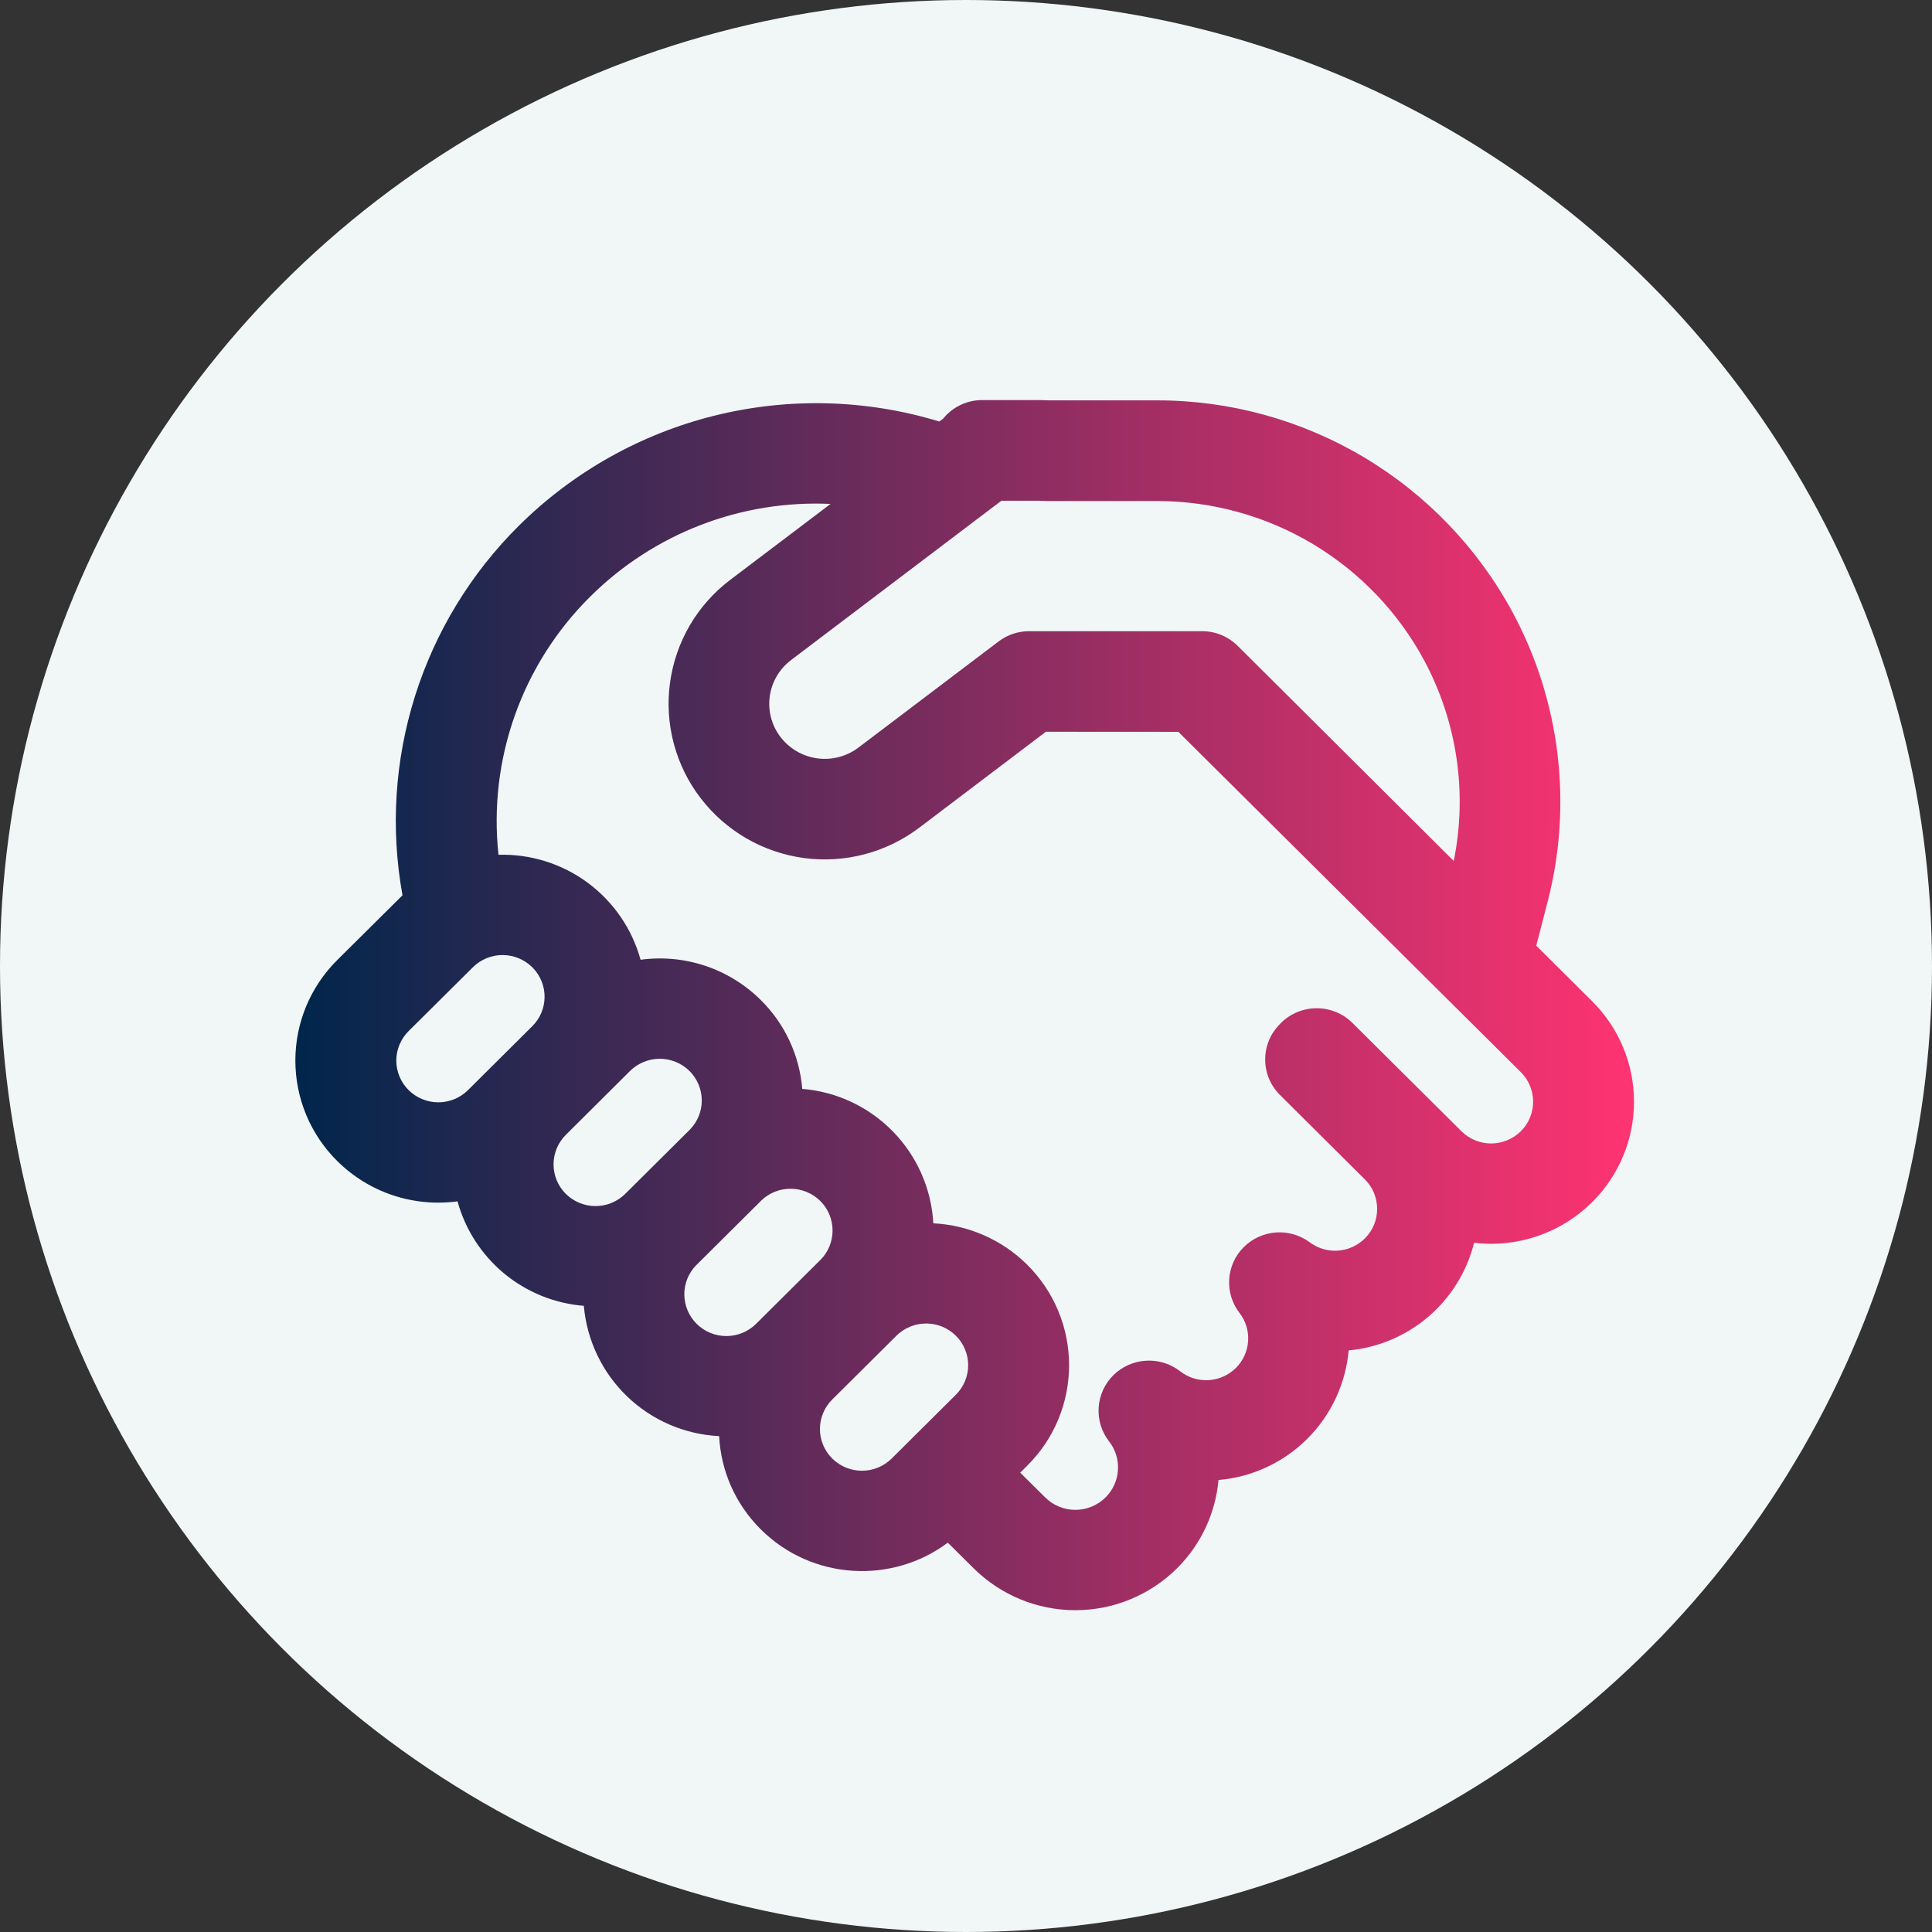
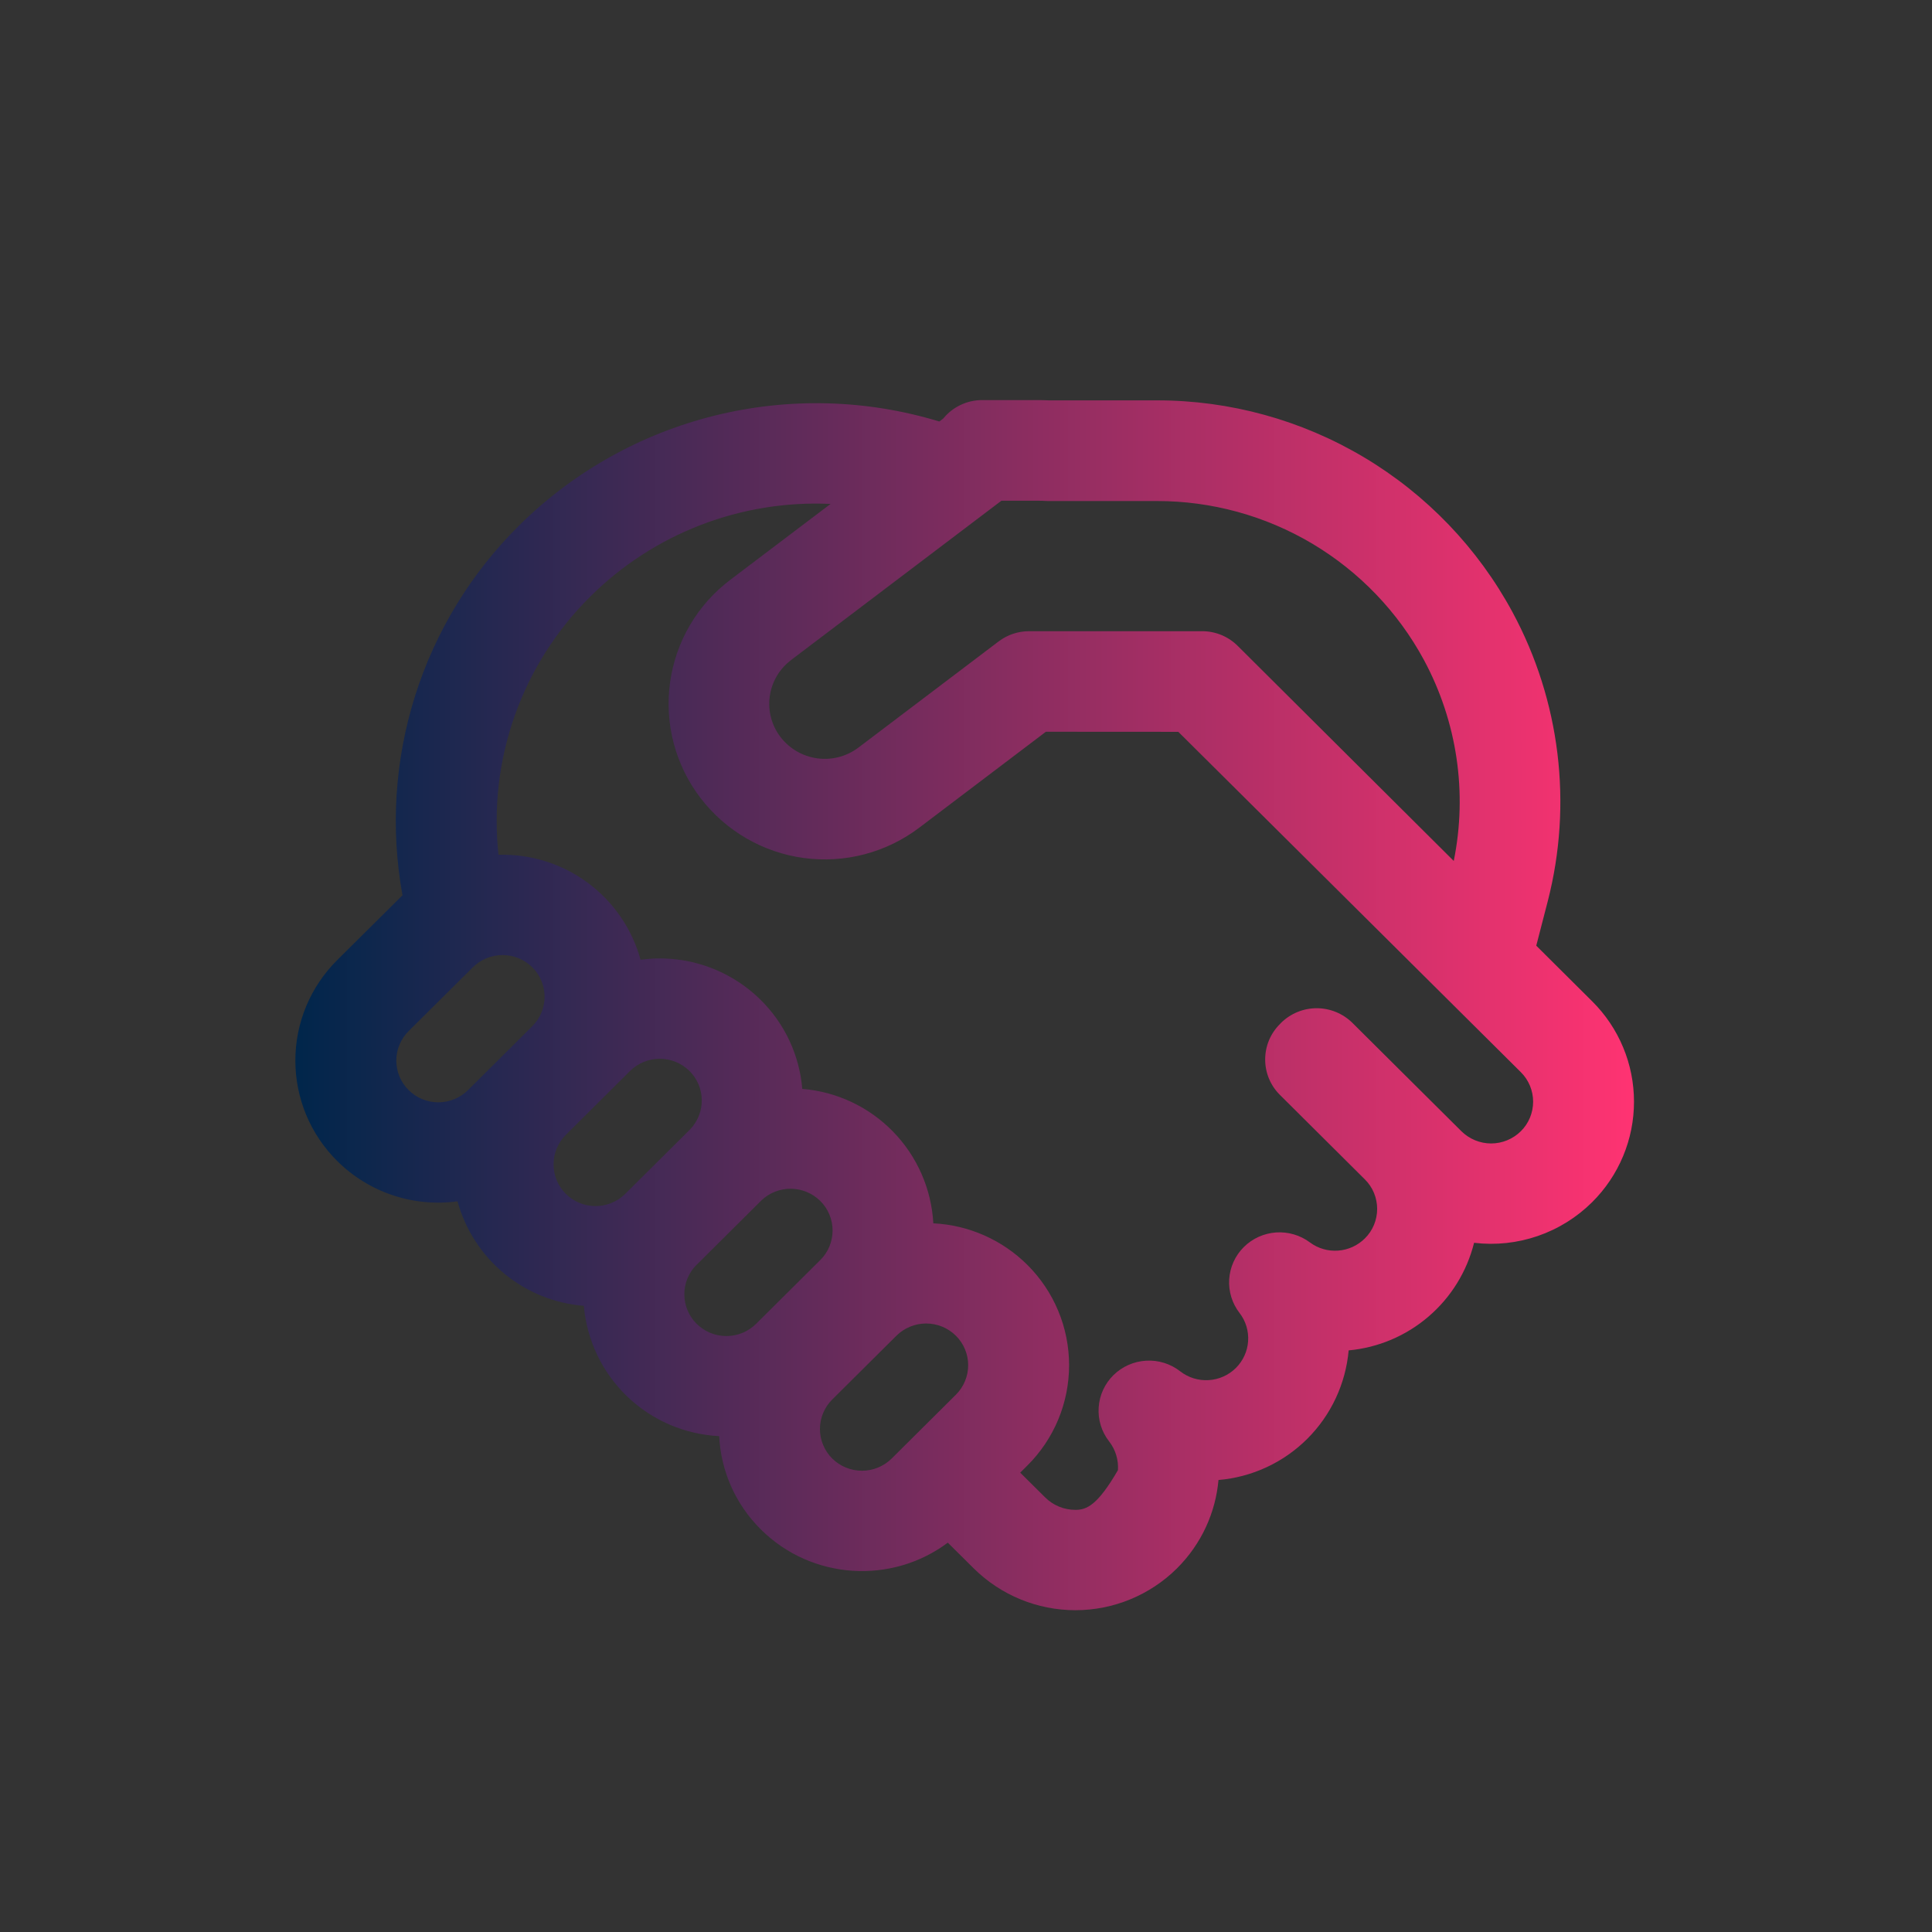
<svg xmlns="http://www.w3.org/2000/svg" width="48" height="48" viewBox="0 0 48 48" fill="none">
  <rect x="0" y="0" width="48" height="48" fill="#333333" stroke="none" />
-   <circle cx="24" cy="24" r="24" fill="#F1F6F7" />
-   <path d="M24.4 9.94C24.215 9.94 24.032 9.981 23.865 10.061C23.698 10.14 23.55 10.256 23.433 10.4L23.337 10.472C21.524 9.92 19.597 9.87 17.758 10.325C15.919 10.781 14.238 11.726 12.893 13.06C11.701 14.241 10.815 15.694 10.311 17.294C9.807 18.894 9.7 20.593 10 22.243L9.975 22.268L8.378 23.853C8.049 24.18 7.787 24.569 7.608 24.997C7.43 25.425 7.338 25.885 7.338 26.349C7.338 26.813 7.43 27.273 7.608 27.701C7.787 28.13 8.049 28.518 8.378 28.845C8.766 29.23 9.237 29.521 9.756 29.695C10.274 29.868 10.825 29.92 11.367 29.847C11.56 30.549 11.965 31.176 12.526 31.64C13.088 32.105 13.779 32.385 14.505 32.443C14.58 33.298 14.961 34.097 15.579 34.692C16.197 35.287 17.01 35.638 17.867 35.68C17.91 36.525 18.255 37.355 18.903 37.998C20.17 39.258 22.157 39.367 23.548 38.327L24.193 38.967C24.865 39.632 25.772 40.005 26.717 40.005C27.662 40.005 28.569 39.632 29.24 38.967C29.857 38.353 30.202 37.57 30.273 36.77C31.105 36.7 31.885 36.338 32.477 35.749C33.068 35.16 33.433 34.381 33.507 33.55C34.239 33.483 34.933 33.189 35.491 32.71C36.05 32.231 36.445 31.59 36.623 30.877C37.157 30.941 37.698 30.883 38.206 30.708C38.714 30.533 39.176 30.245 39.557 29.867C39.886 29.54 40.148 29.151 40.326 28.723C40.505 28.295 40.596 27.836 40.596 27.372C40.596 26.908 40.505 26.448 40.326 26.02C40.148 25.592 39.886 25.203 39.557 24.877L38.168 23.495L38.455 22.385C39.075 19.97 38.763 17.409 37.58 15.213C36.719 13.619 35.443 12.288 33.887 11.361C32.331 10.434 30.553 9.945 28.742 9.947H26.063C25.949 9.942 25.834 9.939 25.72 9.94H24.402H24.4ZM29.275 18.182L35.048 23.918L35.053 23.925L35.077 23.947L37.785 26.638C37.882 26.734 37.959 26.849 38.011 26.974C38.063 27.1 38.09 27.235 38.09 27.372C38.09 27.508 38.063 27.643 38.011 27.769C37.959 27.895 37.882 28.009 37.785 28.105C37.589 28.299 37.323 28.409 37.047 28.409C36.77 28.409 36.505 28.299 36.308 28.105L33.6 25.413C33.364 25.18 33.045 25.049 32.713 25.049C32.381 25.049 32.063 25.18 31.827 25.413L31.8 25.442C31.684 25.557 31.591 25.694 31.528 25.845C31.465 25.997 31.433 26.159 31.433 26.323C31.433 26.486 31.465 26.648 31.528 26.8C31.591 26.951 31.684 27.088 31.8 27.203L33.91 29.302C34.007 29.398 34.084 29.512 34.136 29.638C34.188 29.764 34.215 29.899 34.215 30.035C34.215 30.171 34.188 30.306 34.136 30.432C34.084 30.558 34.007 30.672 33.91 30.768C33.732 30.945 33.496 31.053 33.246 31.071C32.996 31.09 32.747 31.018 32.545 30.868C32.303 30.687 32.003 30.599 31.701 30.62C31.399 30.642 31.114 30.771 30.9 30.985C30.686 31.198 30.558 31.483 30.539 31.784C30.52 32.085 30.612 32.383 30.797 32.622C30.951 32.821 31.026 33.07 31.009 33.322C30.992 33.573 30.884 33.809 30.705 33.987C30.524 34.166 30.284 34.274 30.029 34.289C29.774 34.304 29.523 34.227 29.322 34.07C29.081 33.882 28.78 33.788 28.475 33.806C28.17 33.823 27.881 33.951 27.663 34.165C27.446 34.379 27.315 34.665 27.296 34.969C27.276 35.273 27.369 35.574 27.557 35.813C27.714 36.016 27.792 36.269 27.775 36.525C27.759 36.782 27.649 37.023 27.467 37.203C27.267 37.401 26.997 37.512 26.717 37.512C26.436 37.512 26.166 37.401 25.967 37.203L25.347 36.588L25.522 36.413C25.851 36.087 26.113 35.698 26.291 35.27C26.47 34.842 26.561 34.382 26.561 33.918C26.561 33.454 26.47 32.995 26.291 32.567C26.113 32.139 25.851 31.75 25.522 31.423C24.898 30.803 24.067 30.436 23.188 30.393C23.141 29.537 22.785 28.727 22.186 28.113C21.587 27.499 20.787 27.122 19.932 27.053C19.863 26.219 19.499 25.436 18.903 24.847C18.516 24.462 18.044 24.171 17.526 23.997C17.008 23.823 16.457 23.771 15.915 23.845C15.704 23.078 15.241 22.404 14.601 21.931C13.961 21.458 13.181 21.214 12.385 21.237C12.258 20.064 12.398 18.879 12.793 17.768C13.188 16.657 13.829 15.649 14.667 14.82C15.448 14.044 16.382 13.439 17.409 13.043C18.437 12.647 19.535 12.469 20.635 12.52L18.14 14.408C17.735 14.715 17.394 15.099 17.137 15.538C16.881 15.977 16.714 16.463 16.646 16.967C16.577 17.471 16.61 17.983 16.74 18.474C16.871 18.966 17.097 19.427 17.407 19.83C18.032 20.645 18.953 21.179 19.97 21.317C20.988 21.454 22.018 21.184 22.837 20.565L25.985 18.18L29.275 18.182ZM19.648 16.403L24.88 12.44H25.72C25.824 12.439 25.928 12.442 26.032 12.448H28.742C30.101 12.447 31.436 12.813 32.605 13.508C33.773 14.204 34.732 15.202 35.378 16.398C36.203 17.932 36.462 19.695 36.118 21.39L30.767 16.063C30.65 15.943 30.511 15.847 30.356 15.781C30.202 15.716 30.036 15.682 29.868 15.682H25.567C25.294 15.682 25.029 15.771 24.812 15.935L21.328 18.573C21.036 18.794 20.669 18.89 20.306 18.841C19.944 18.792 19.615 18.602 19.392 18.312C19.283 18.17 19.203 18.008 19.157 17.834C19.111 17.662 19.1 17.481 19.124 17.304C19.148 17.126 19.206 16.956 19.297 16.801C19.387 16.646 19.507 16.511 19.65 16.403H19.648ZM14.058 29.662C13.962 29.566 13.885 29.451 13.832 29.326C13.78 29.2 13.753 29.065 13.753 28.928C13.753 28.792 13.78 28.657 13.832 28.531C13.885 28.405 13.962 28.291 14.058 28.195L15.653 26.608C15.85 26.414 16.115 26.305 16.392 26.305C16.668 26.305 16.933 26.414 17.13 26.608C17.323 26.8 17.433 27.06 17.435 27.332C17.438 27.604 17.333 27.866 17.143 28.062L17.13 28.075L15.535 29.66L15.52 29.675C15.322 29.863 15.059 29.967 14.787 29.965C14.514 29.962 14.252 29.853 14.058 29.662ZM13.24 24.047C13.429 24.242 13.533 24.504 13.53 24.775C13.527 25.047 13.417 25.306 13.223 25.497L11.628 27.083C11.432 27.278 11.166 27.387 10.89 27.387C10.614 27.387 10.348 27.278 10.152 27.083C10.055 26.987 9.978 26.873 9.926 26.747C9.873 26.621 9.846 26.486 9.846 26.35C9.846 26.214 9.873 26.079 9.926 25.953C9.978 25.827 10.055 25.713 10.152 25.617L11.748 24.032C11.945 23.837 12.21 23.728 12.487 23.728C12.763 23.728 13.028 23.837 13.225 24.032L13.24 24.047ZM22.153 36.237C21.957 36.431 21.692 36.54 21.415 36.54C21.139 36.54 20.873 36.431 20.677 36.237C20.58 36.141 20.503 36.026 20.451 35.901C20.398 35.775 20.371 35.64 20.371 35.503C20.371 35.367 20.398 35.232 20.451 35.106C20.503 34.98 20.58 34.866 20.677 34.77L22.272 33.185C22.468 32.991 22.734 32.882 23.01 32.882C23.287 32.882 23.552 32.991 23.748 33.185C23.845 33.281 23.922 33.395 23.974 33.521C24.027 33.647 24.054 33.782 24.054 33.918C24.054 34.055 24.027 34.19 23.974 34.316C23.922 34.441 23.845 34.556 23.748 34.652L22.153 36.237ZM18.785 32.89C18.589 33.085 18.323 33.194 18.047 33.194C17.77 33.194 17.505 33.085 17.308 32.89C17.115 32.699 17.005 32.438 17.002 32.166C16.999 31.894 17.104 31.632 17.293 31.437L17.308 31.423L18.903 29.838L18.917 29.823C19.115 29.635 19.378 29.531 19.651 29.534C19.925 29.537 20.186 29.646 20.38 29.838C20.477 29.934 20.554 30.049 20.606 30.174C20.658 30.3 20.685 30.435 20.685 30.572C20.685 30.708 20.658 30.843 20.606 30.969C20.554 31.095 20.477 31.209 20.38 31.305L18.785 32.89Z" fill="url(#paint0_linear_636_10)" />
+   <path d="M24.4 9.94C24.215 9.94 24.032 9.981 23.865 10.061C23.698 10.14 23.55 10.256 23.433 10.4L23.337 10.472C21.524 9.92 19.597 9.87 17.758 10.325C15.919 10.781 14.238 11.726 12.893 13.06C11.701 14.241 10.815 15.694 10.311 17.294C9.807 18.894 9.7 20.593 10 22.243L9.975 22.268L8.378 23.853C8.049 24.18 7.787 24.569 7.608 24.997C7.43 25.425 7.338 25.885 7.338 26.349C7.338 26.813 7.43 27.273 7.608 27.701C7.787 28.13 8.049 28.518 8.378 28.845C8.766 29.23 9.237 29.521 9.756 29.695C10.274 29.868 10.825 29.92 11.367 29.847C11.56 30.549 11.965 31.176 12.526 31.64C13.088 32.105 13.779 32.385 14.505 32.443C14.58 33.298 14.961 34.097 15.579 34.692C16.197 35.287 17.01 35.638 17.867 35.68C17.91 36.525 18.255 37.355 18.903 37.998C20.17 39.258 22.157 39.367 23.548 38.327L24.193 38.967C24.865 39.632 25.772 40.005 26.717 40.005C27.662 40.005 28.569 39.632 29.24 38.967C29.857 38.353 30.202 37.57 30.273 36.77C31.105 36.7 31.885 36.338 32.477 35.749C33.068 35.16 33.433 34.381 33.507 33.55C34.239 33.483 34.933 33.189 35.491 32.71C36.05 32.231 36.445 31.59 36.623 30.877C37.157 30.941 37.698 30.883 38.206 30.708C38.714 30.533 39.176 30.245 39.557 29.867C39.886 29.54 40.148 29.151 40.326 28.723C40.505 28.295 40.596 27.836 40.596 27.372C40.596 26.908 40.505 26.448 40.326 26.02C40.148 25.592 39.886 25.203 39.557 24.877L38.168 23.495L38.455 22.385C39.075 19.97 38.763 17.409 37.58 15.213C36.719 13.619 35.443 12.288 33.887 11.361C32.331 10.434 30.553 9.945 28.742 9.947H26.063C25.949 9.942 25.834 9.939 25.72 9.94H24.402H24.4ZM29.275 18.182L35.048 23.918L35.053 23.925L35.077 23.947L37.785 26.638C37.882 26.734 37.959 26.849 38.011 26.974C38.063 27.1 38.09 27.235 38.09 27.372C38.09 27.508 38.063 27.643 38.011 27.769C37.959 27.895 37.882 28.009 37.785 28.105C37.589 28.299 37.323 28.409 37.047 28.409C36.77 28.409 36.505 28.299 36.308 28.105L33.6 25.413C33.364 25.18 33.045 25.049 32.713 25.049C32.381 25.049 32.063 25.18 31.827 25.413L31.8 25.442C31.684 25.557 31.591 25.694 31.528 25.845C31.465 25.997 31.433 26.159 31.433 26.323C31.433 26.486 31.465 26.648 31.528 26.8C31.591 26.951 31.684 27.088 31.8 27.203L33.91 29.302C34.007 29.398 34.084 29.512 34.136 29.638C34.188 29.764 34.215 29.899 34.215 30.035C34.215 30.171 34.188 30.306 34.136 30.432C34.084 30.558 34.007 30.672 33.91 30.768C33.732 30.945 33.496 31.053 33.246 31.071C32.996 31.09 32.747 31.018 32.545 30.868C32.303 30.687 32.003 30.599 31.701 30.62C31.399 30.642 31.114 30.771 30.9 30.985C30.686 31.198 30.558 31.483 30.539 31.784C30.52 32.085 30.612 32.383 30.797 32.622C30.951 32.821 31.026 33.07 31.009 33.322C30.992 33.573 30.884 33.809 30.705 33.987C30.524 34.166 30.284 34.274 30.029 34.289C29.774 34.304 29.523 34.227 29.322 34.07C29.081 33.882 28.78 33.788 28.475 33.806C28.17 33.823 27.881 33.951 27.663 34.165C27.446 34.379 27.315 34.665 27.296 34.969C27.276 35.273 27.369 35.574 27.557 35.813C27.714 36.016 27.792 36.269 27.775 36.525C27.267 37.401 26.997 37.512 26.717 37.512C26.436 37.512 26.166 37.401 25.967 37.203L25.347 36.588L25.522 36.413C25.851 36.087 26.113 35.698 26.291 35.27C26.47 34.842 26.561 34.382 26.561 33.918C26.561 33.454 26.47 32.995 26.291 32.567C26.113 32.139 25.851 31.75 25.522 31.423C24.898 30.803 24.067 30.436 23.188 30.393C23.141 29.537 22.785 28.727 22.186 28.113C21.587 27.499 20.787 27.122 19.932 27.053C19.863 26.219 19.499 25.436 18.903 24.847C18.516 24.462 18.044 24.171 17.526 23.997C17.008 23.823 16.457 23.771 15.915 23.845C15.704 23.078 15.241 22.404 14.601 21.931C13.961 21.458 13.181 21.214 12.385 21.237C12.258 20.064 12.398 18.879 12.793 17.768C13.188 16.657 13.829 15.649 14.667 14.82C15.448 14.044 16.382 13.439 17.409 13.043C18.437 12.647 19.535 12.469 20.635 12.52L18.14 14.408C17.735 14.715 17.394 15.099 17.137 15.538C16.881 15.977 16.714 16.463 16.646 16.967C16.577 17.471 16.61 17.983 16.74 18.474C16.871 18.966 17.097 19.427 17.407 19.83C18.032 20.645 18.953 21.179 19.97 21.317C20.988 21.454 22.018 21.184 22.837 20.565L25.985 18.18L29.275 18.182ZM19.648 16.403L24.88 12.44H25.72C25.824 12.439 25.928 12.442 26.032 12.448H28.742C30.101 12.447 31.436 12.813 32.605 13.508C33.773 14.204 34.732 15.202 35.378 16.398C36.203 17.932 36.462 19.695 36.118 21.39L30.767 16.063C30.65 15.943 30.511 15.847 30.356 15.781C30.202 15.716 30.036 15.682 29.868 15.682H25.567C25.294 15.682 25.029 15.771 24.812 15.935L21.328 18.573C21.036 18.794 20.669 18.89 20.306 18.841C19.944 18.792 19.615 18.602 19.392 18.312C19.283 18.17 19.203 18.008 19.157 17.834C19.111 17.662 19.1 17.481 19.124 17.304C19.148 17.126 19.206 16.956 19.297 16.801C19.387 16.646 19.507 16.511 19.65 16.403H19.648ZM14.058 29.662C13.962 29.566 13.885 29.451 13.832 29.326C13.78 29.2 13.753 29.065 13.753 28.928C13.753 28.792 13.78 28.657 13.832 28.531C13.885 28.405 13.962 28.291 14.058 28.195L15.653 26.608C15.85 26.414 16.115 26.305 16.392 26.305C16.668 26.305 16.933 26.414 17.13 26.608C17.323 26.8 17.433 27.06 17.435 27.332C17.438 27.604 17.333 27.866 17.143 28.062L17.13 28.075L15.535 29.66L15.52 29.675C15.322 29.863 15.059 29.967 14.787 29.965C14.514 29.962 14.252 29.853 14.058 29.662ZM13.24 24.047C13.429 24.242 13.533 24.504 13.53 24.775C13.527 25.047 13.417 25.306 13.223 25.497L11.628 27.083C11.432 27.278 11.166 27.387 10.89 27.387C10.614 27.387 10.348 27.278 10.152 27.083C10.055 26.987 9.978 26.873 9.926 26.747C9.873 26.621 9.846 26.486 9.846 26.35C9.846 26.214 9.873 26.079 9.926 25.953C9.978 25.827 10.055 25.713 10.152 25.617L11.748 24.032C11.945 23.837 12.21 23.728 12.487 23.728C12.763 23.728 13.028 23.837 13.225 24.032L13.24 24.047ZM22.153 36.237C21.957 36.431 21.692 36.54 21.415 36.54C21.139 36.54 20.873 36.431 20.677 36.237C20.58 36.141 20.503 36.026 20.451 35.901C20.398 35.775 20.371 35.64 20.371 35.503C20.371 35.367 20.398 35.232 20.451 35.106C20.503 34.98 20.58 34.866 20.677 34.77L22.272 33.185C22.468 32.991 22.734 32.882 23.01 32.882C23.287 32.882 23.552 32.991 23.748 33.185C23.845 33.281 23.922 33.395 23.974 33.521C24.027 33.647 24.054 33.782 24.054 33.918C24.054 34.055 24.027 34.19 23.974 34.316C23.922 34.441 23.845 34.556 23.748 34.652L22.153 36.237ZM18.785 32.89C18.589 33.085 18.323 33.194 18.047 33.194C17.77 33.194 17.505 33.085 17.308 32.89C17.115 32.699 17.005 32.438 17.002 32.166C16.999 31.894 17.104 31.632 17.293 31.437L17.308 31.423L18.903 29.838L18.917 29.823C19.115 29.635 19.378 29.531 19.651 29.534C19.925 29.537 20.186 29.646 20.38 29.838C20.477 29.934 20.554 30.049 20.606 30.174C20.658 30.3 20.685 30.435 20.685 30.572C20.685 30.708 20.658 30.843 20.606 30.969C20.554 31.095 20.477 31.209 20.38 31.305L18.785 32.89Z" fill="url(#paint0_linear_636_10)" />
  <defs>
    <linearGradient id="paint0_linear_636_10" x1="40.596" y1="24.85" x2="7.338" y2="24.85" gradientUnits="userSpaceOnUse">
      <stop stop-color="#FF3372" />
      <stop offset="1" stop-color="#00264B" />
    </linearGradient>
  </defs>
</svg>